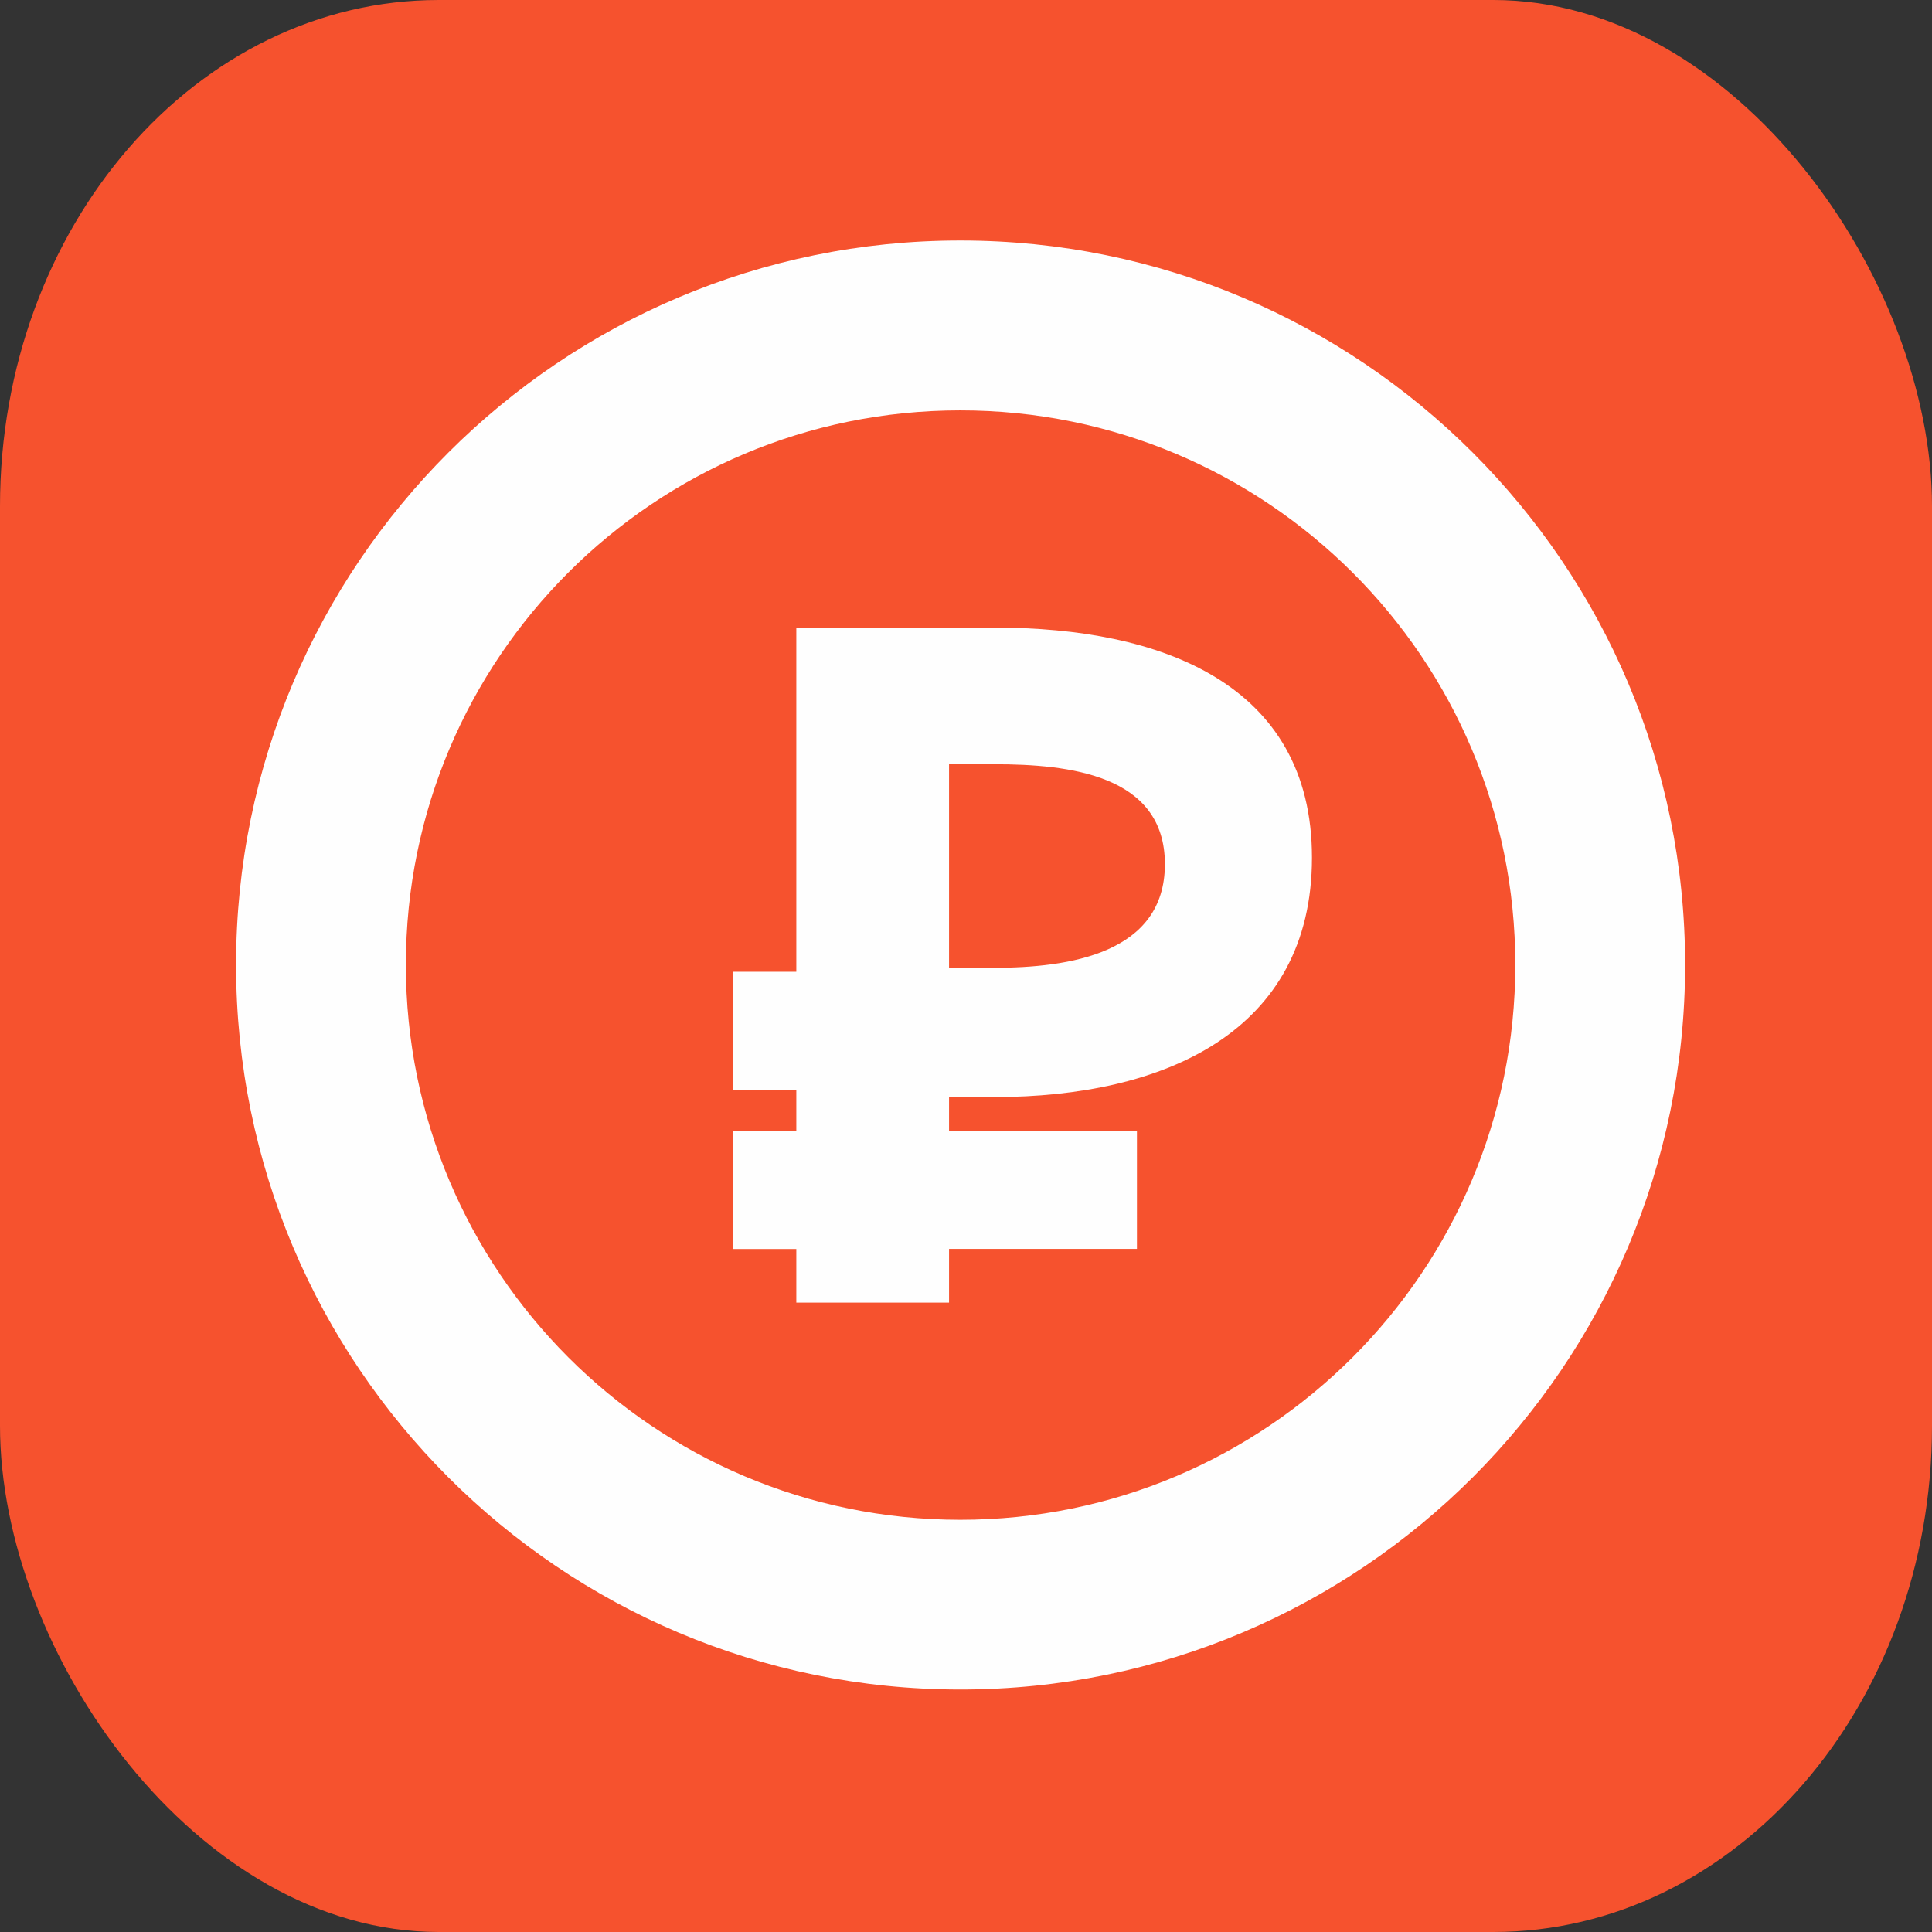
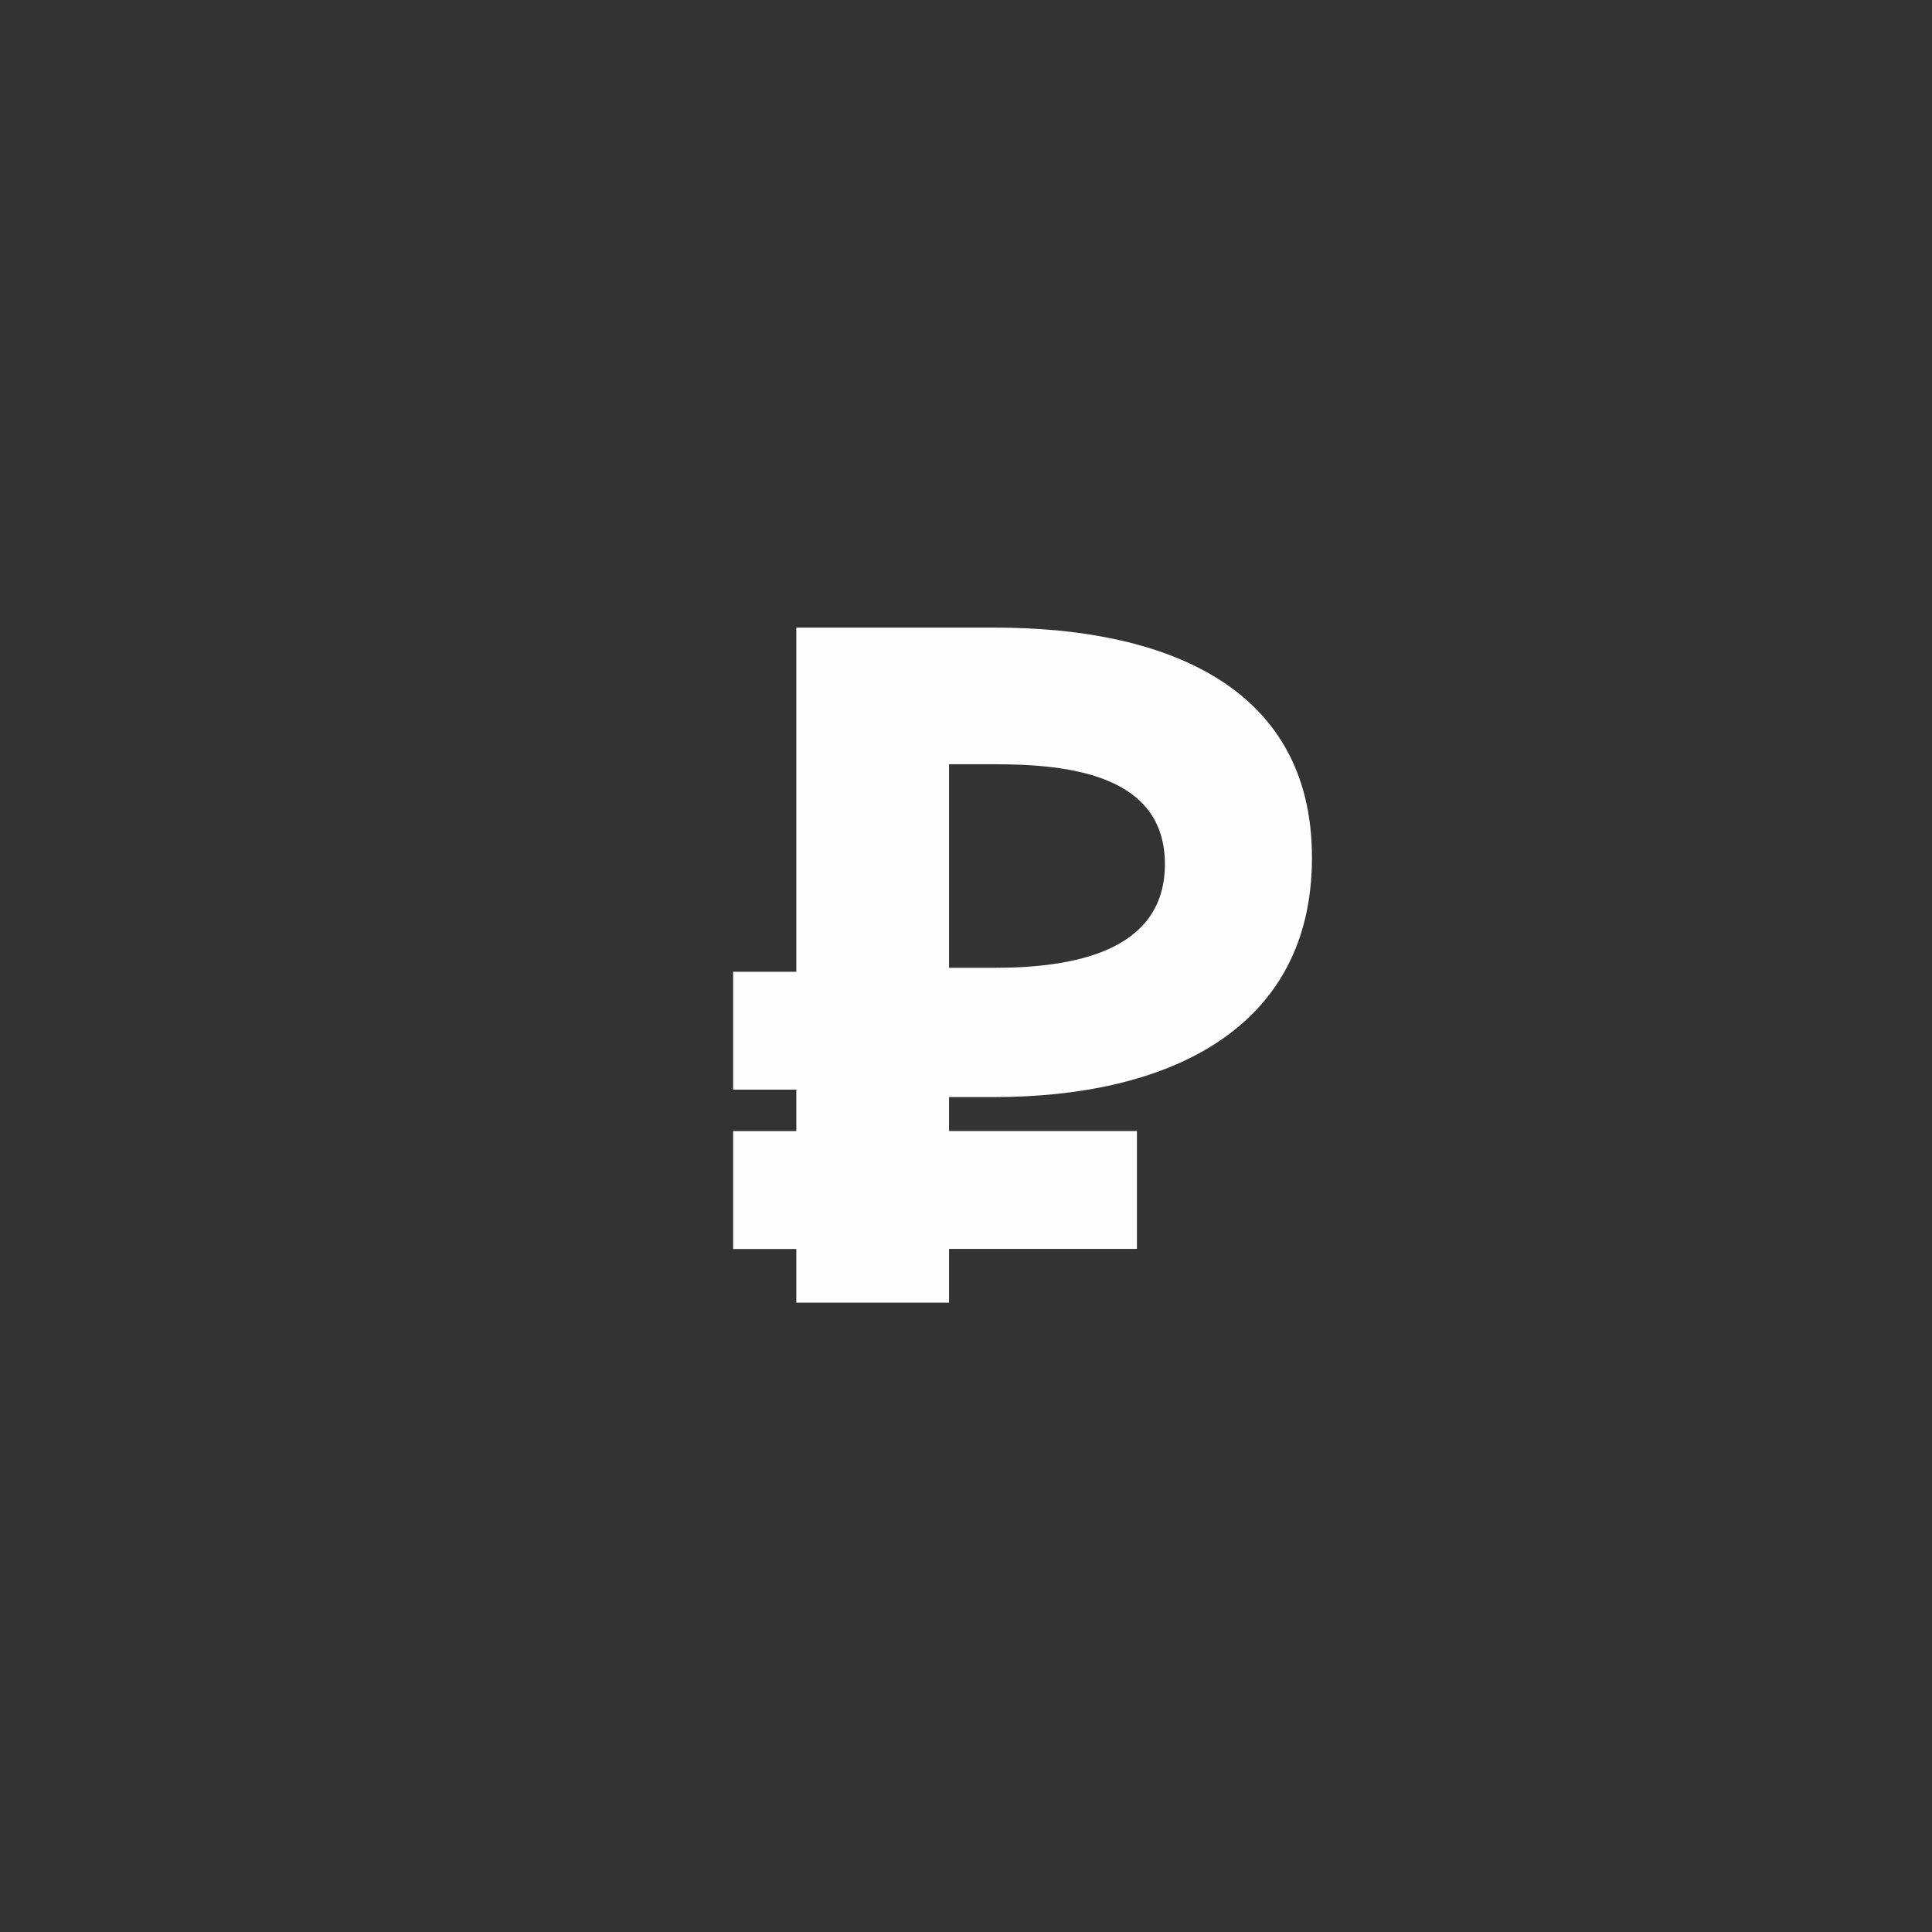
<svg xmlns="http://www.w3.org/2000/svg" xml:space="preserve" width="30mm" height="30mm" version="1.1" style="shape-rendering:geometricPrecision; text-rendering:geometricPrecision; image-rendering:optimizeQuality; fill-rule:evenodd; clip-rule:evenodd" viewBox="0 0 262.61 262.61">
  <rect x="0" y="0" width="262.61" height="262.61" fill="#333333" stroke="none" />
  <defs>
    <style type="text/css"> .fil1 {fill:#FEFEFE} .fil0 {fill:#F6522E} </style>
  </defs>
  <g id="Слой_x0020_1">
-     <rect class="fil0" x="-0" width="262.61" height="262.61" rx="59.64" ry="68.82" />
-     <path class="fil1" d="M130.53 55.78c41.64,0 75.44,33.71 75.44,75.36 0,41.65 -33.79,75.44 -75.44,75.44 -41.65,0 -75.36,-33.79 -75.36,-75.44 0,-41.65 33.71,-75.36 75.36,-75.36zm0 -23.09c54.41,0 98.52,44.1 98.52,98.44 0,54.41 -44.1,98.52 -98.52,98.52 -54.34,0 -98.44,-44.1 -98.44,-98.52 0,-54.34 44.1,-98.44 98.44,-98.44z" />
    <path class="fil1" d="M129 177.05l0 -7.29 25.54 0 0 -16.02 -25.54 0 0 -4.62 6.15 0c23.06,0 43.18,-8.84 43.18,-32.55 0,-23.7 -20.63,-31.26 -43.05,-31.26l-27.04 0 0 46.78 -8.59 0 0 16.02 8.59 0 0 5.64 -8.59 0 0 16.02 8.59 0 0 7.29 20.76 0zm0 -45.49l0 -27.68 6.15 0c10.12,0 23.19,1.41 23.19,13.58 0,12.17 -13.07,14.09 -23.19,14.09l-6.15 0z" />
  </g>
</svg>